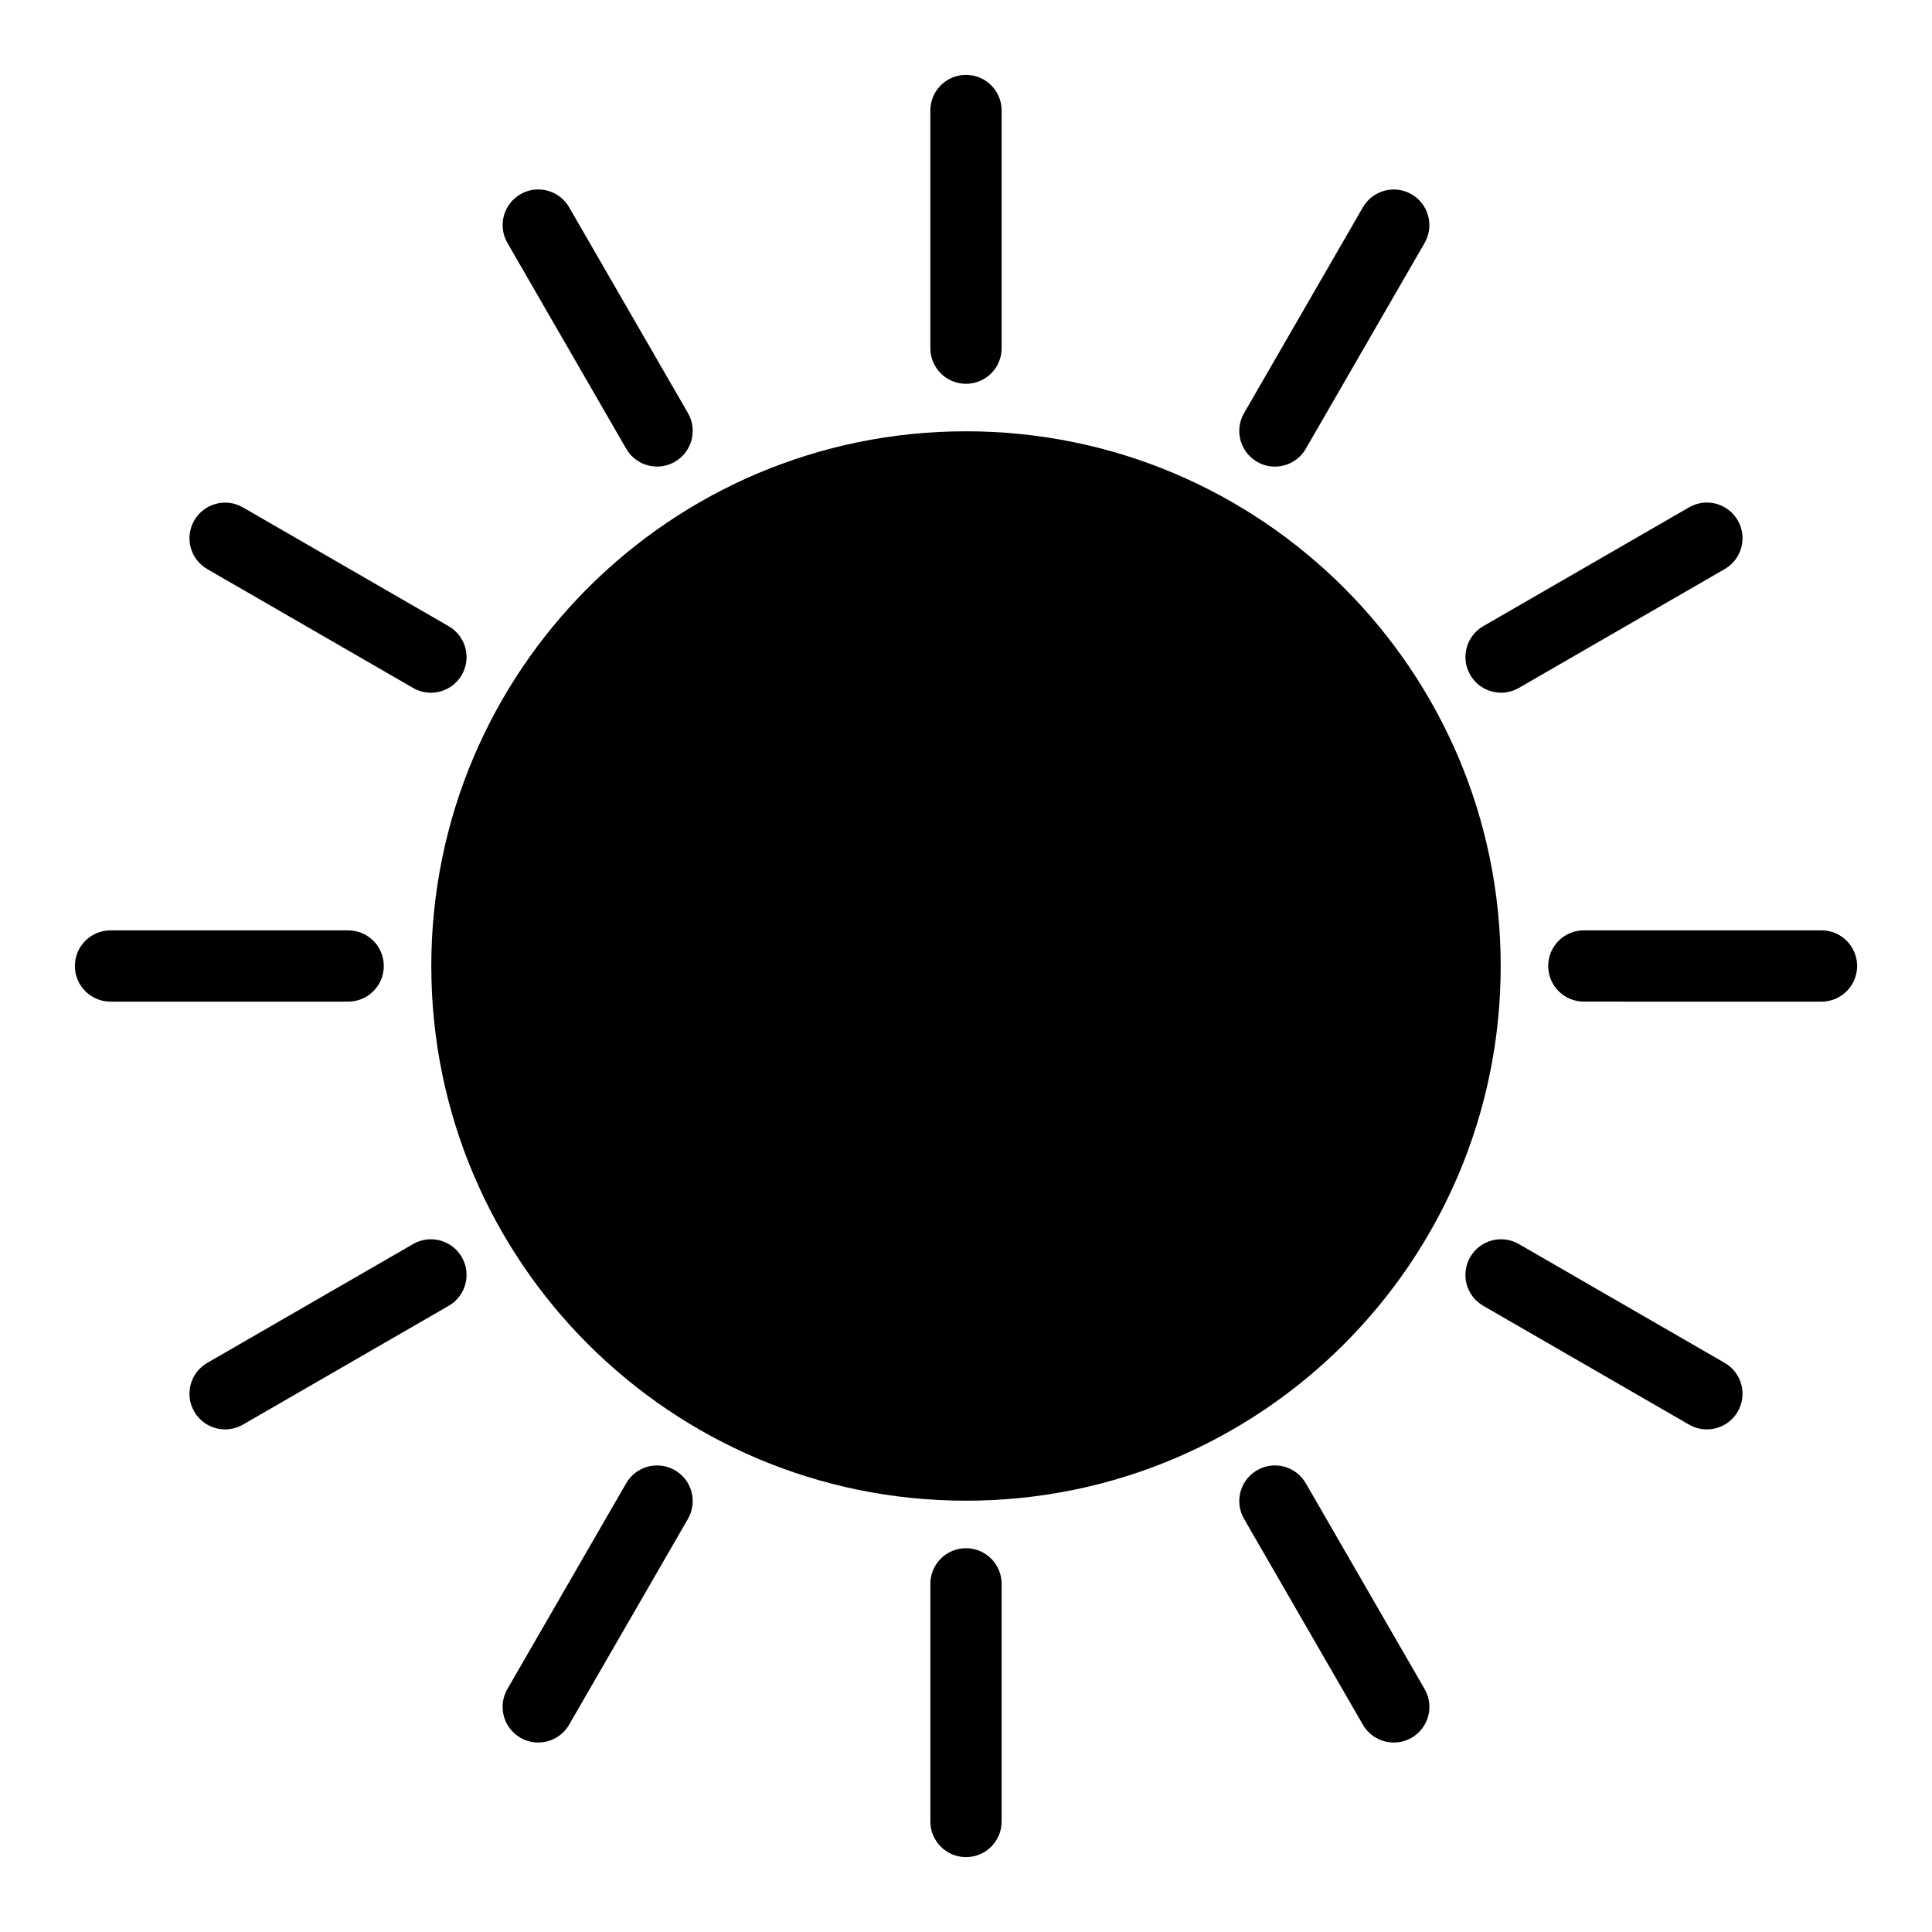
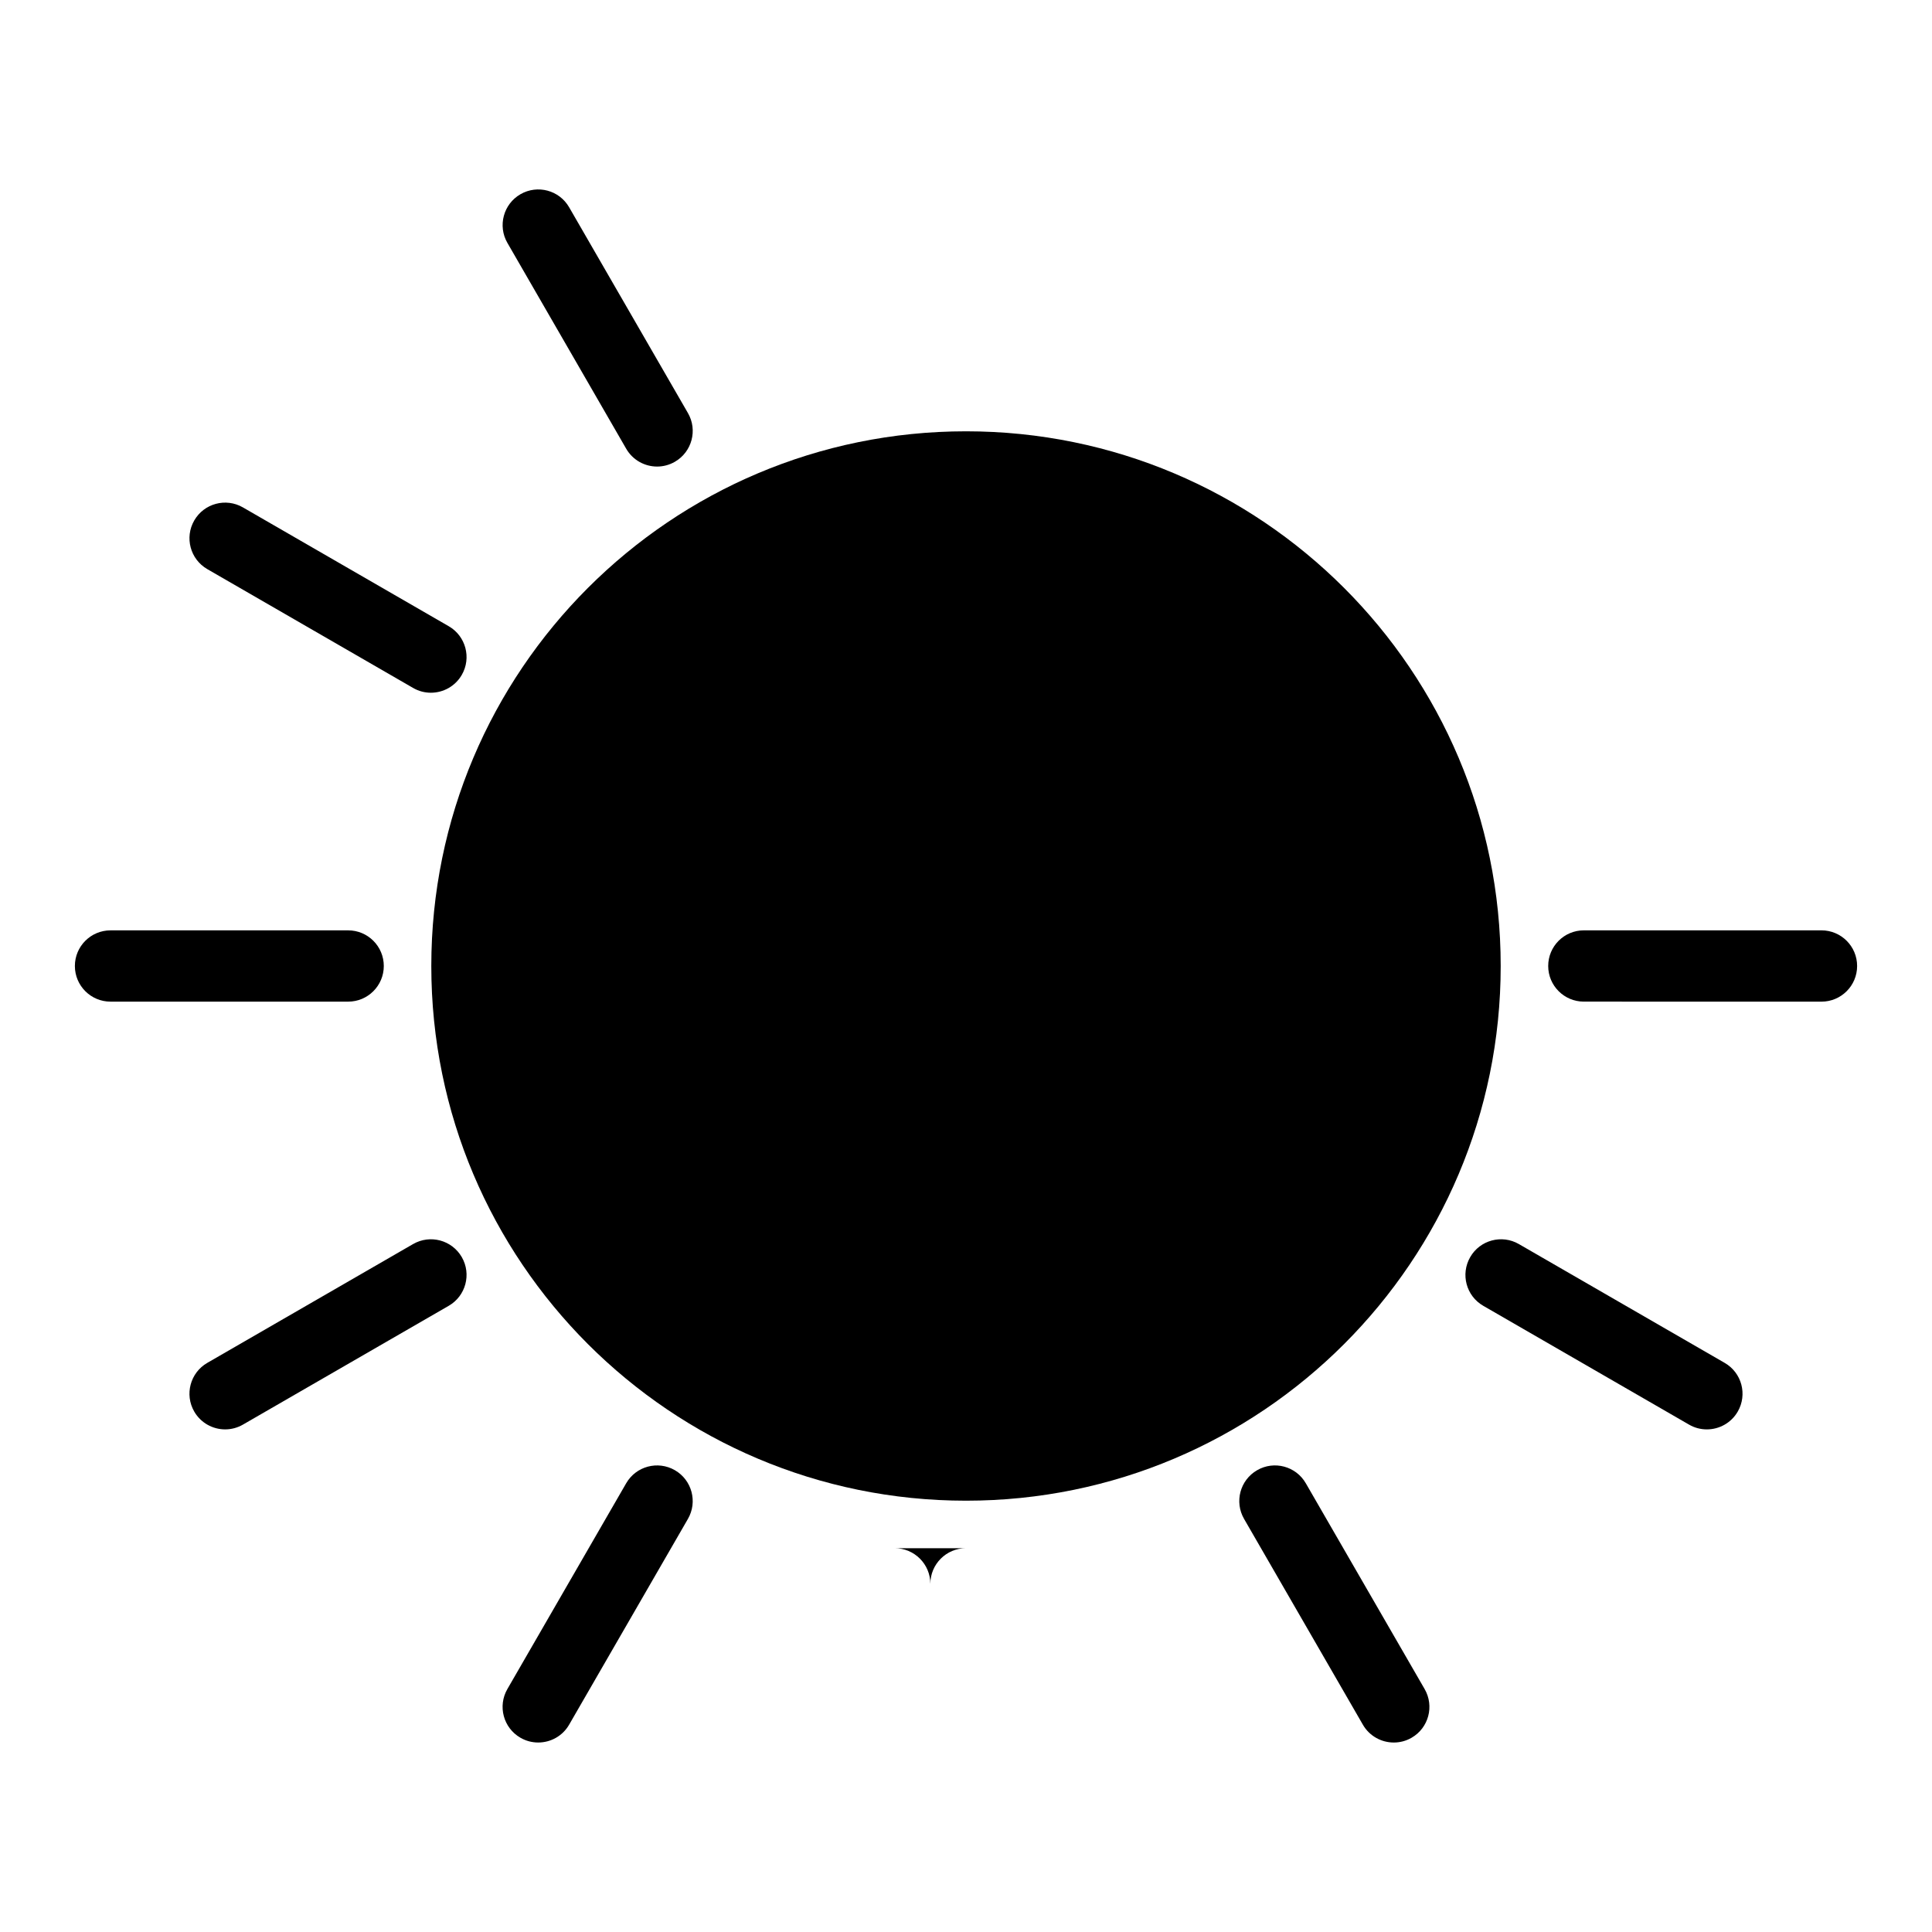
<svg xmlns="http://www.w3.org/2000/svg" fill="#000000" width="800px" height="800px" version="1.1" viewBox="144 144 512 512">
  <g>
    <path d="m541.7 400c0 78.254-63.441 141.7-141.7 141.7-78.258 0-141.7-63.441-141.7-141.7 0-78.258 63.441-141.7 141.7-141.7 78.254 0 141.7 63.441 141.7 141.7" />
-     <path d="m400 245.71c5.223 0 9.445-4.227 9.445-9.445v-62.977c0-5.223-4.227-9.445-9.445-9.445-5.223-0.004-9.449 4.223-9.449 9.445v62.977c0 5.219 4.227 9.445 9.449 9.445z" />
    <path d="m309.95 262.92c1.75 3.027 4.926 4.723 8.188 4.723 1.598 0 3.223-0.41 4.719-1.273 4.516-2.606 6.066-8.387 3.457-12.902l-31.488-54.539c-2.606-4.523-8.375-6.066-12.902-3.457-4.516 2.606-6.066 8.387-3.457 12.902z" />
    <path d="m198.93 294.82 54.539 31.488c1.484 0.863 3.109 1.273 4.719 1.273 3.269 0 6.441-1.699 8.188-4.723 2.613-4.516 1.059-10.297-3.457-12.902l-54.539-31.488c-4.516-2.613-10.297-1.059-12.902 3.457-2.609 4.516-1.062 10.289 3.453 12.895z" />
    <path d="m245.71 400c0-5.223-4.231-9.445-9.445-9.445h-62.977c-5.223 0-9.445 4.231-9.445 9.445 0 5.223 4.231 9.445 9.445 9.445h62.977c5.219 0 9.445-4.231 9.445-9.445z" />
    <path d="m253.47 473.69-54.539 31.488c-4.516 2.606-6.066 8.383-3.457 12.902 1.75 3.027 4.926 4.723 8.188 4.723 1.598 0 3.223-0.402 4.719-1.266l54.539-31.488c4.516-2.606 6.066-8.383 3.457-12.902-2.609-4.516-8.379-6.07-12.906-3.457z" />
    <path d="m322.85 533.62c-4.516-2.606-10.297-1.059-12.902 3.457l-31.488 54.539c-2.613 4.523-1.059 10.297 3.457 12.902 1.484 0.863 3.109 1.266 4.719 1.266 3.269 0 6.441-1.695 8.188-4.723l31.488-54.539c2.606-4.519 1.055-10.293-3.461-12.902z" />
-     <path d="m400 554.29c-5.223 0-9.445 4.231-9.445 9.445v62.977c0 5.215 4.231 9.445 9.445 9.445 5.223 0 9.445-4.231 9.445-9.445v-62.973c0-5.215-4.231-9.449-9.445-9.449z" />
+     <path d="m400 554.29c-5.223 0-9.445 4.231-9.445 9.445v62.977v-62.973c0-5.215-4.231-9.449-9.445-9.449z" />
    <path d="m490.05 537.08c-2.606-4.527-8.395-6.07-12.902-3.457-4.523 2.606-6.066 8.383-3.457 12.902l31.488 54.539c1.746 3.027 4.926 4.723 8.188 4.723 1.605 0 3.231-0.402 4.719-1.266 4.523-2.606 6.066-8.383 3.457-12.902z" />
    <path d="m601.06 505.18-54.539-31.488c-4.508-2.613-10.305-1.07-12.902 3.457-2.606 4.523-1.062 10.297 3.457 12.902l54.539 31.488c1.484 0.863 3.109 1.266 4.719 1.266 3.262 0 6.438-1.695 8.188-4.723 2.606-4.519 1.062-10.297-3.461-12.902z" />
    <path d="m626.71 390.55h-62.977c-5.215 0-9.445 4.227-9.445 9.445 0 5.215 4.231 9.445 9.445 9.445l62.977 0.008c5.215 0 9.445-4.231 9.445-9.445 0.004-5.219-4.231-9.453-9.445-9.453z" />
-     <path d="m541.81 327.57c1.605 0 3.231-0.41 4.719-1.273l54.539-31.488c4.523-2.606 6.066-8.387 3.457-12.902-2.606-4.527-8.395-6.066-12.902-3.457l-54.539 31.488c-4.523 2.606-6.066 8.387-3.457 12.902 1.742 3.039 4.922 4.731 8.184 4.731z" />
-     <path d="m477.14 266.38c1.484 0.863 3.109 1.273 4.719 1.273 3.262 0 6.438-1.695 8.188-4.723l31.488-54.539c2.606-4.516 1.062-10.297-3.457-12.902-4.508-2.606-10.305-1.07-12.902 3.457l-31.488 54.539c-2.613 4.512-1.07 10.289 3.453 12.895z" />
  </g>
</svg>